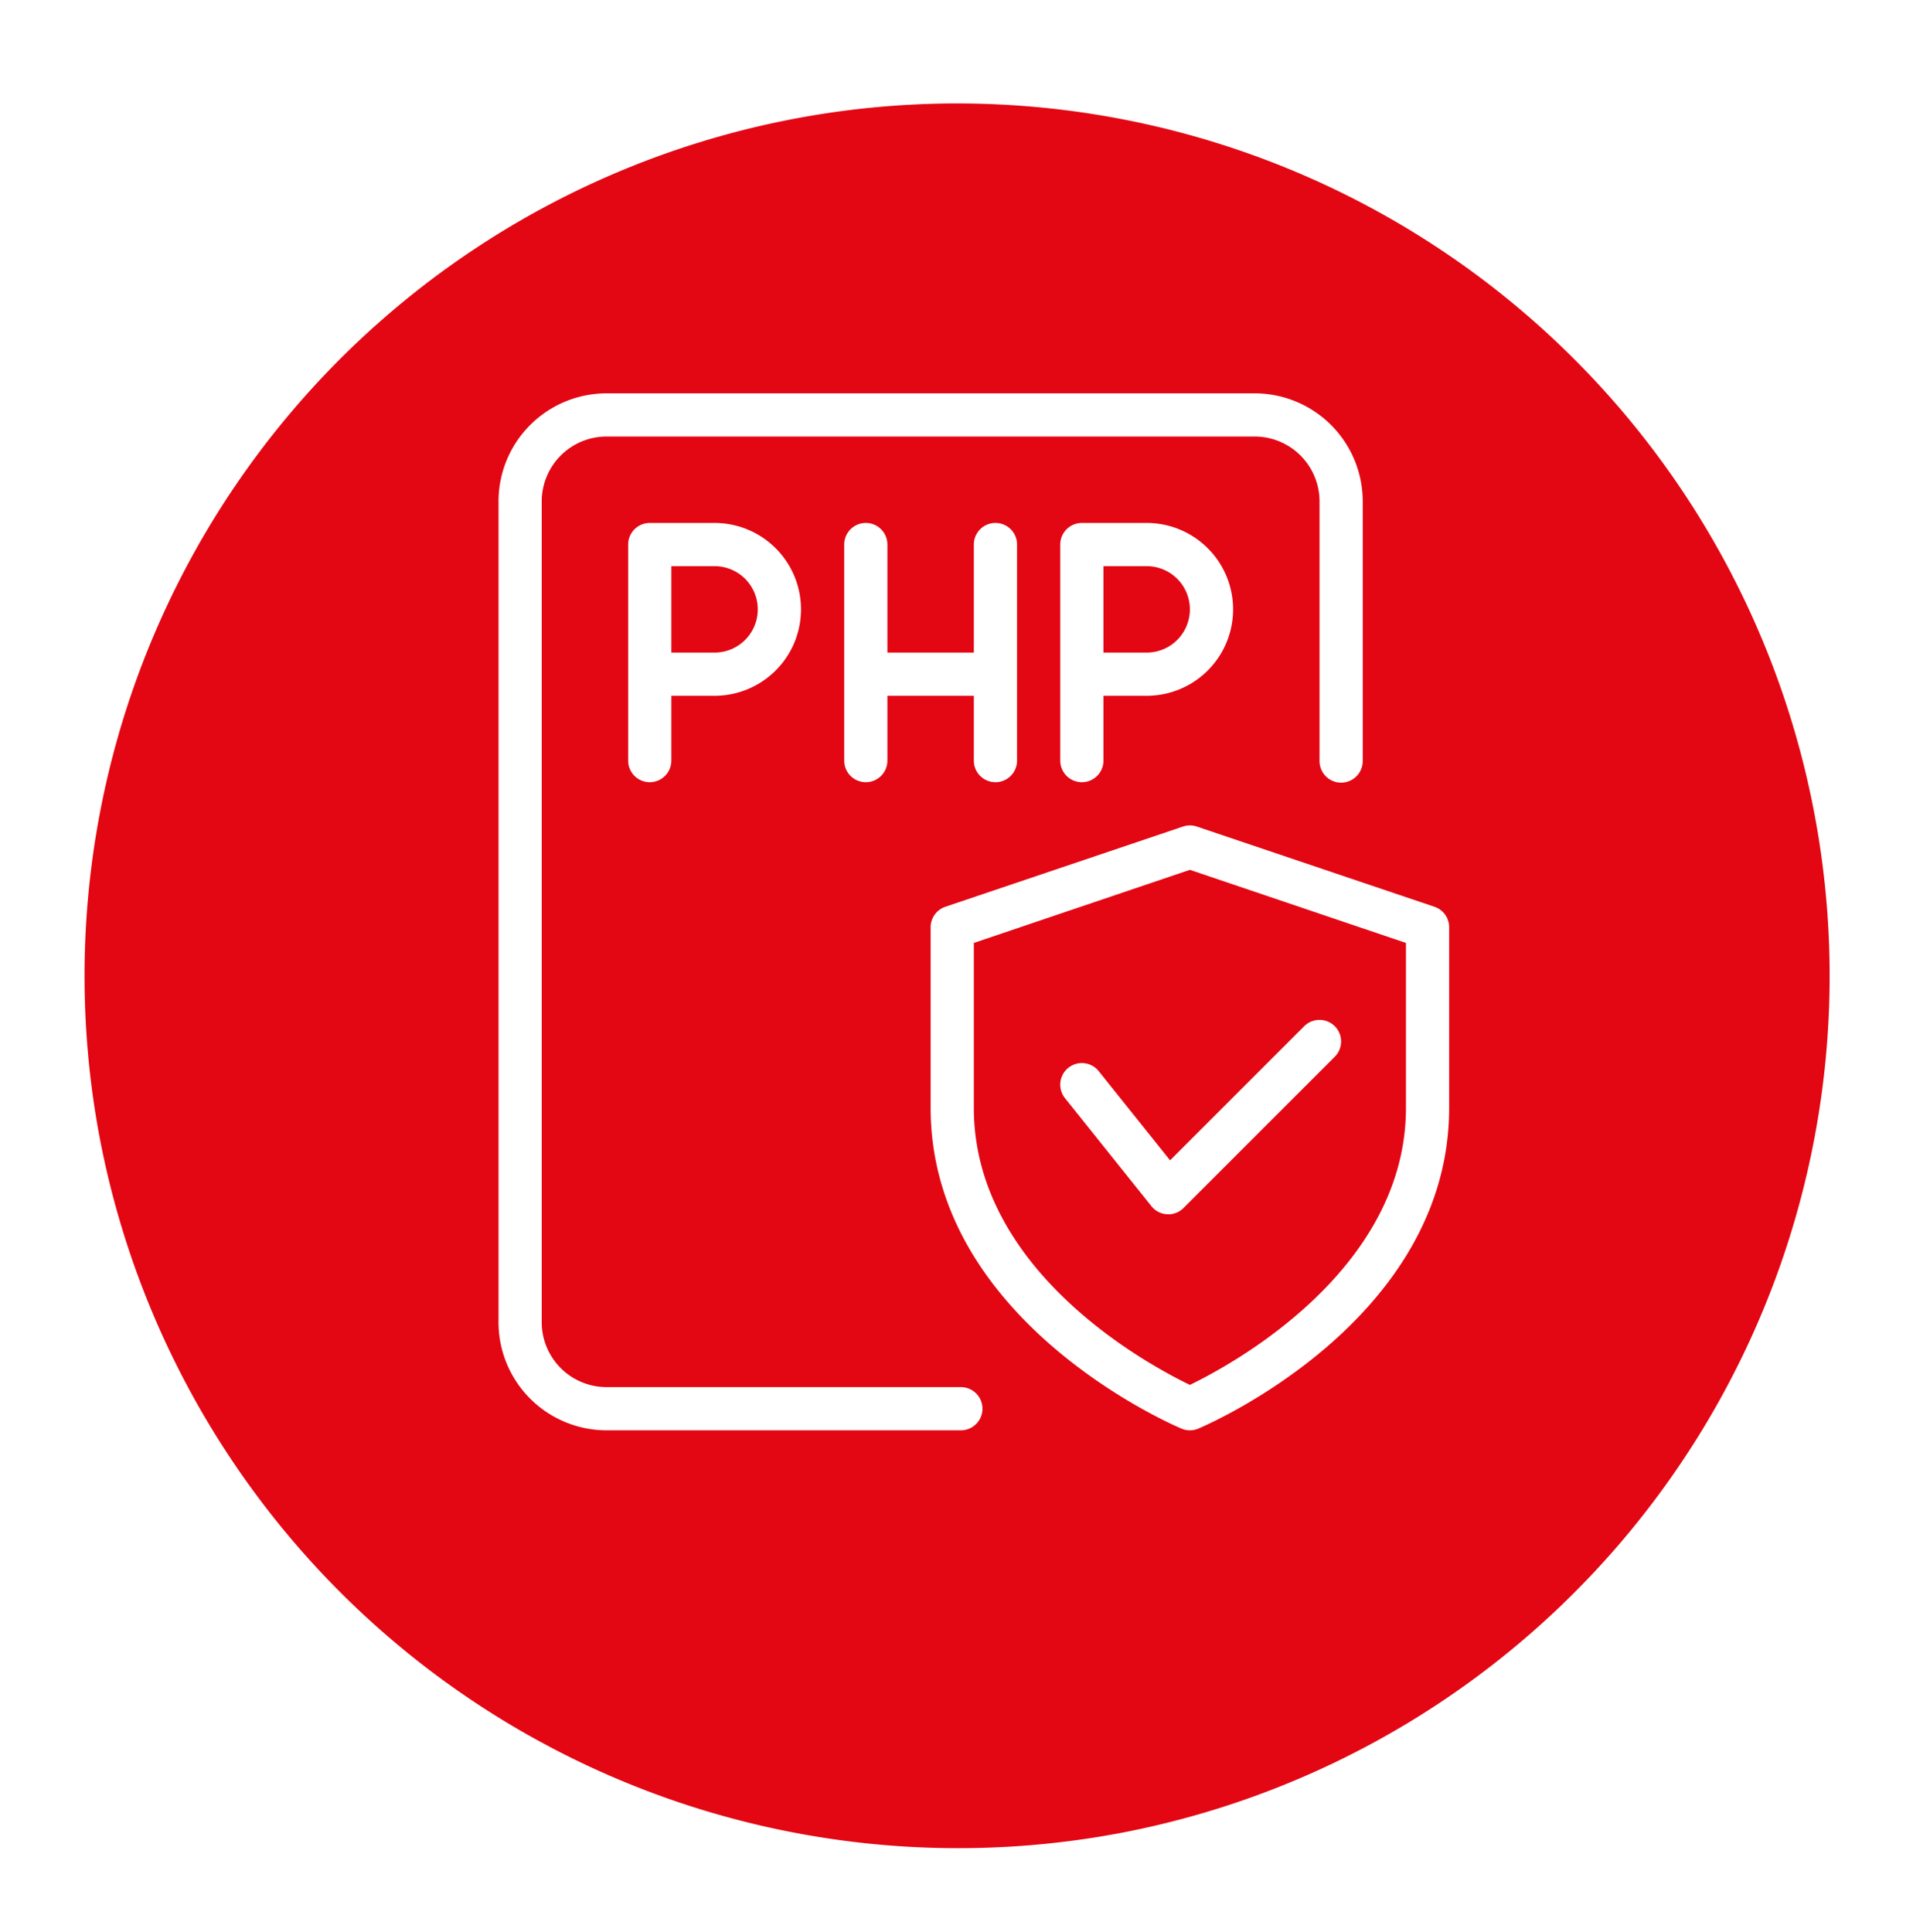
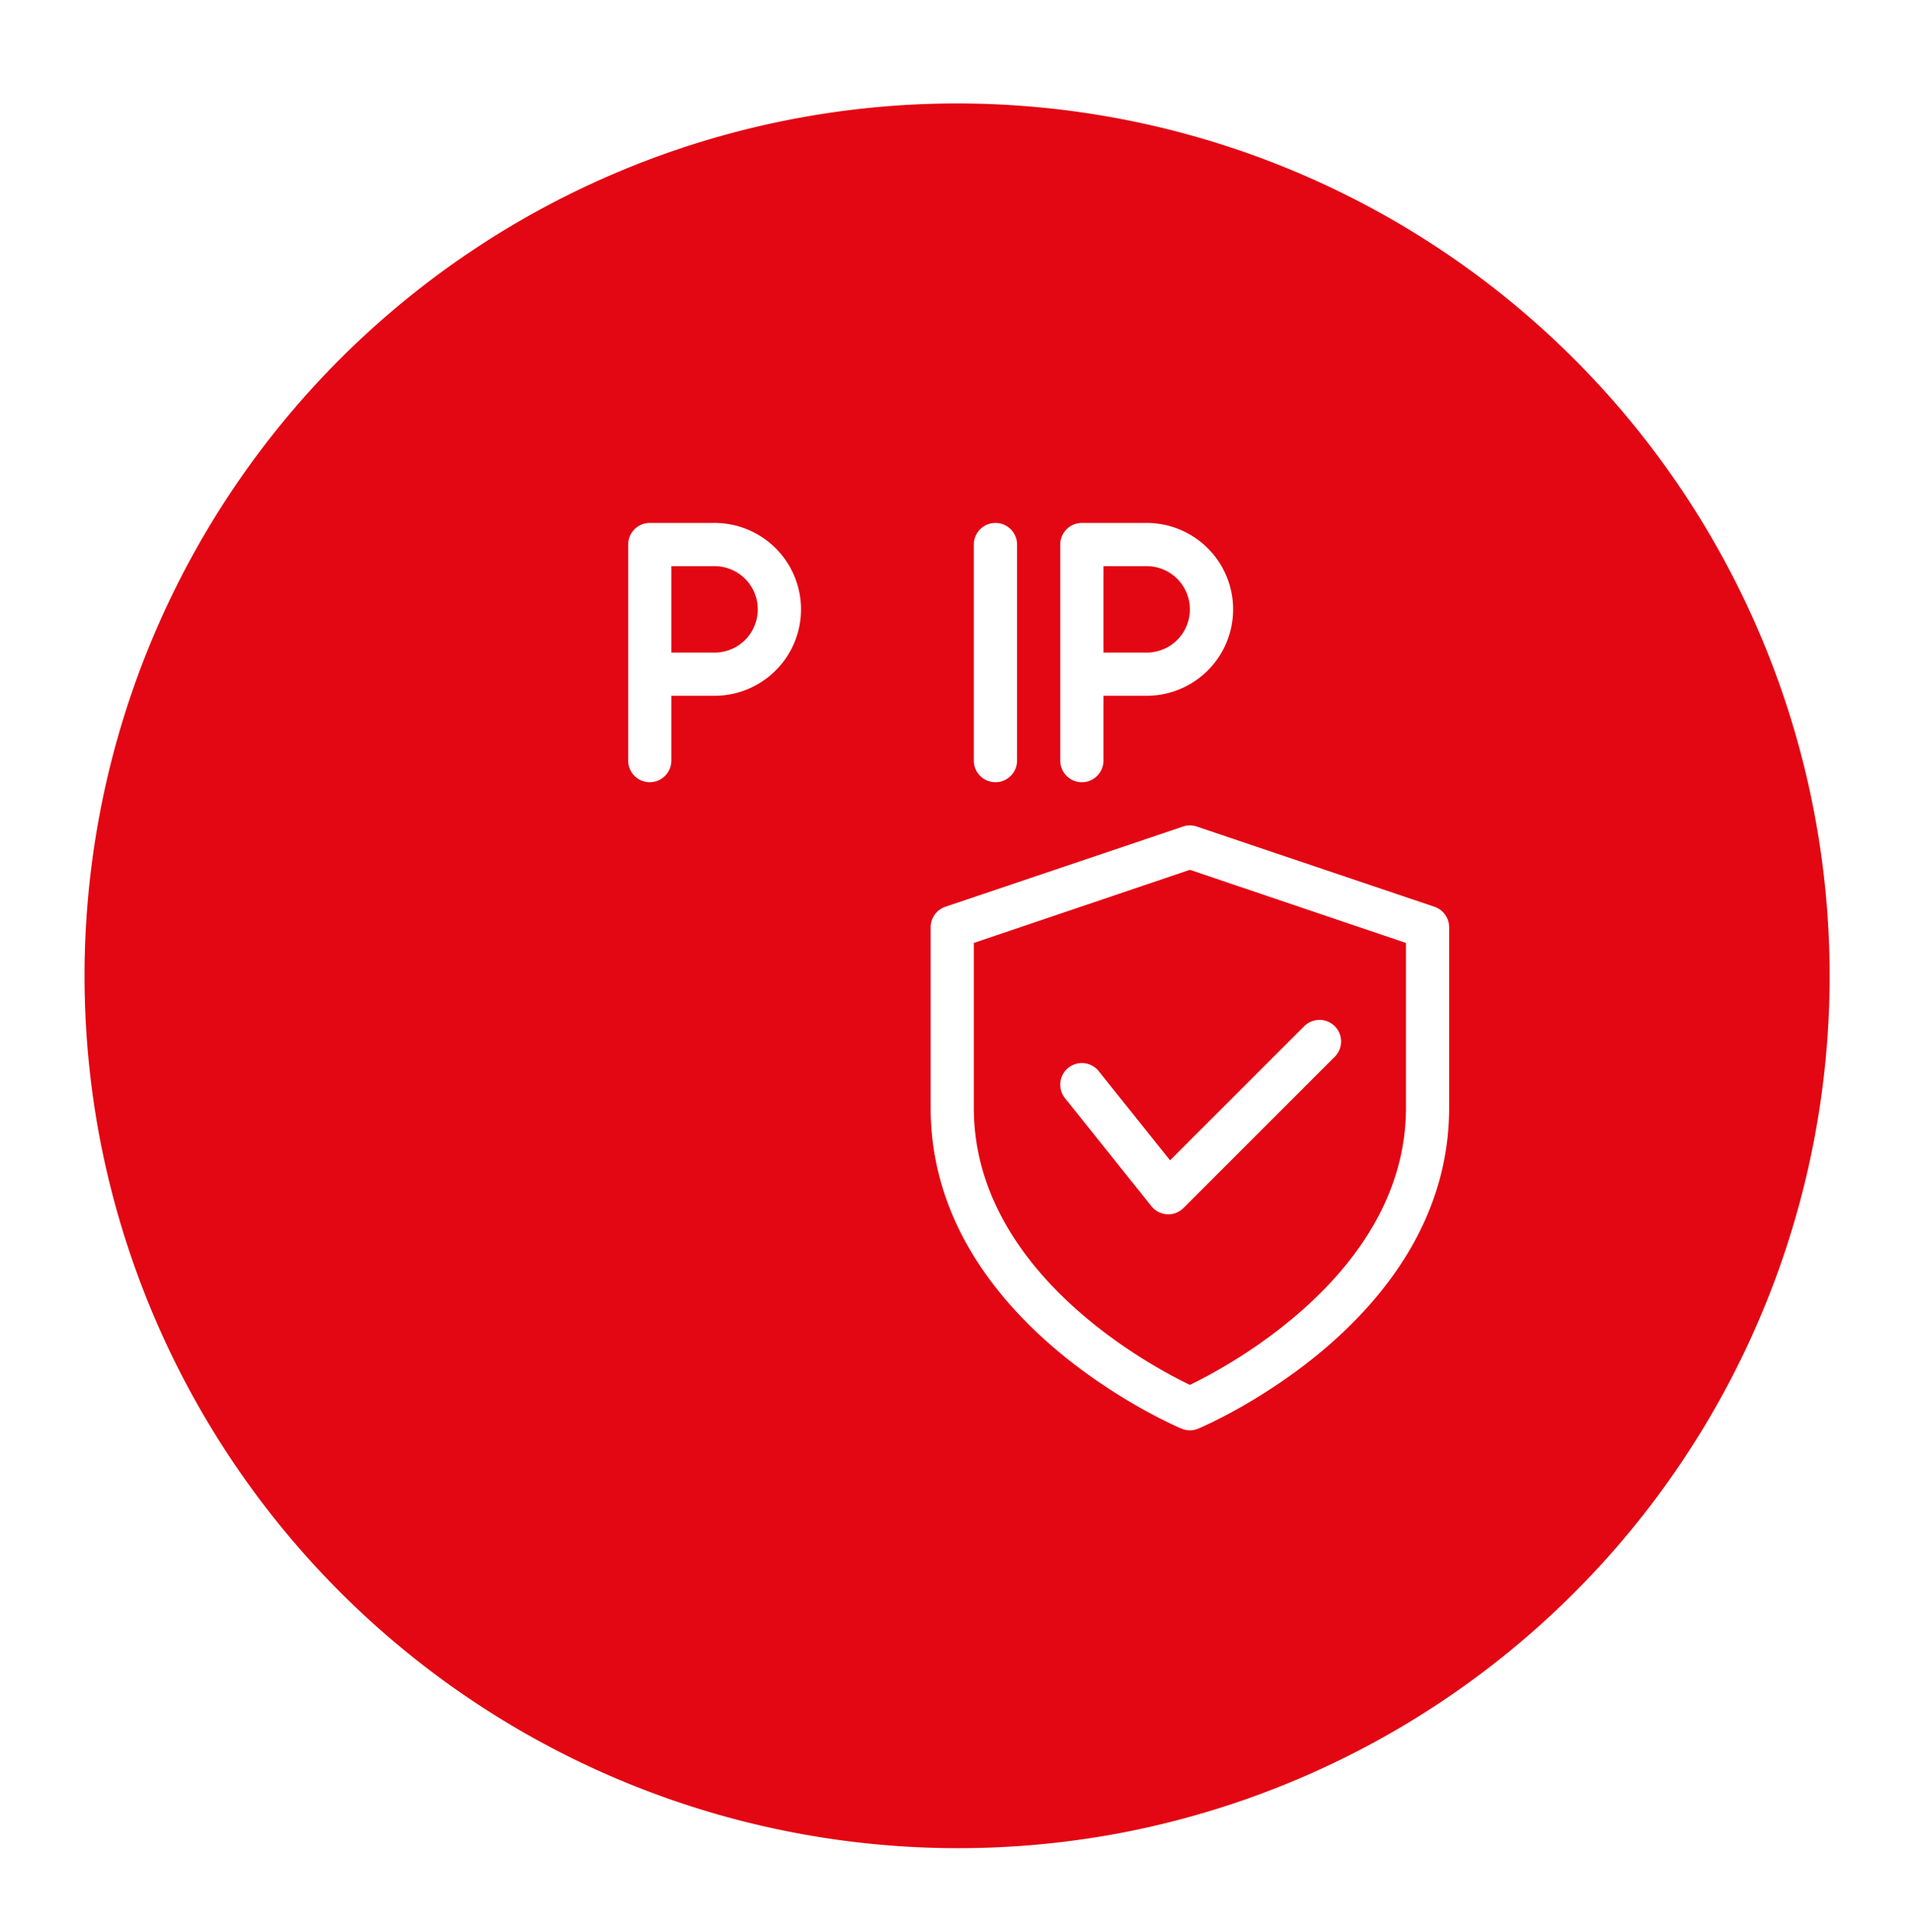
<svg xmlns="http://www.w3.org/2000/svg" width="55.339" height="55.895" viewBox="0 0 55.339 55.895">
  <defs>
    <filter id="Path_5334" x="0" y="0" width="55.339" height="55.895" filterUnits="userSpaceOnUse">
      <feOffset dy="2.824" input="SourceAlpha" />
      <feGaussianBlur stdDeviation="0.807" result="blur" />
      <feFlood flood-color="#3f3f3f" flood-opacity="0.302" />
      <feComposite operator="in" in2="blur" />
      <feComposite in="SourceGraphic" />
    </filter>
  </defs>
  <g id="Group_583" data-name="Group 583" transform="translate(-1175.579 -1775.621)">
    <g id="Group_224" data-name="Group 224" transform="translate(1178 1775.621)">
      <g transform="matrix(1, 0, 0, 1, -2.42, 0)" filter="url(#Path_5334)">
        <path id="Path_5334-2" data-name="Path 5334" d="M513,391.364a25.241,25.241,0,1,1,29.511,20.186A25.283,25.283,0,0,1,513,391.364Z" transform="translate(-510.13 -361.34)" fill="#e30613" />
      </g>
    </g>
    <g id="shield" transform="translate(1188 1787)">
      <path id="Path_5985" data-name="Path 5985" d="M19.5,27.5a.627.627,0,0,1-.243-.049C18.96,27.325,12,24.318,12,18.17V12.946a.626.626,0,0,1,.425-.592L19.3,10.033a.626.626,0,0,1,.4,0l6.875,2.321a.624.624,0,0,1,.425.592V18.17c0,6.147-6.96,9.155-7.257,9.281a.627.627,0,0,1-.243.049ZM13.25,13.4V18.17c0,4.73,5.069,7.448,6.25,8.016,1.18-.57,6.25-3.3,6.25-8.016V13.4L19.5,11.285Z" transform="translate(2.5 2.5)" fill="#fff" />
      <path id="Path_5986" data-name="Path 5986" d="M18.125,20.125h-.034a.62.62,0,0,1-.454-.234l-2.5-3.125a.625.625,0,1,1,.976-.781l2.063,2.579,3.881-3.88a.625.625,0,0,1,.884.884l-4.375,4.375a.622.622,0,0,1-.441.184Z" transform="translate(3.25 3.625)" fill="#fff" />
-       <path id="Path_5987" data-name="Path 5987" d="M15.375,30H5.125A3.128,3.128,0,0,1,2,26.875V3.125A3.128,3.128,0,0,1,5.125,0h18.75A3.128,3.128,0,0,1,27,3.125v7.513a.625.625,0,1,1-1.25,0V3.125A1.877,1.877,0,0,0,23.875,1.25H5.125A1.877,1.877,0,0,0,3.25,3.125v23.75A1.877,1.877,0,0,0,5.125,28.75h10.25a.625.625,0,0,1,0,1.25Z" fill="#fff" />
      <path id="Path_5988" data-name="Path 5988" d="M5.625,10.5A.625.625,0,0,1,5,9.875V3.625A.625.625,0,0,1,5.625,3H7.5a2.5,2.5,0,0,1,0,5H6.25V9.875A.625.625,0,0,1,5.625,10.5ZM6.25,6.75H7.5a1.25,1.25,0,0,0,0-2.5H6.25Z" transform="translate(0.75 0.75)" fill="#fff" />
      <path id="Path_5989" data-name="Path 5989" d="M15.625,10.5A.625.625,0,0,1,15,9.875V3.625A.625.625,0,0,1,15.625,3H17.5a2.5,2.5,0,0,1,0,5H16.25V9.875A.625.625,0,0,1,15.625,10.5Zm.625-3.75H17.5a1.25,1.25,0,0,0,0-2.5H16.25Z" transform="translate(3.25 0.75)" fill="#fff" />
      <path id="Path_5990" data-name="Path 5990" d="M13.625,10.5A.625.625,0,0,1,13,9.875V3.625a.625.625,0,0,1,1.25,0v6.25A.625.625,0,0,1,13.625,10.5Z" transform="translate(2.75 0.75)" fill="#fff" />
-       <path id="Path_5991" data-name="Path 5991" d="M14,7.25H10.875a.625.625,0,0,1,0-1.25H14a.625.625,0,0,1,0,1.25Z" transform="translate(2.063 1.5)" fill="#fff" />
-       <path id="Path_5992" data-name="Path 5992" d="M10.625,10.5A.625.625,0,0,1,10,9.875V3.625a.625.625,0,0,1,1.25,0v6.25A.625.625,0,0,1,10.625,10.5Z" transform="translate(2 0.75)" fill="#fff" />
    </g>
  </g>
</svg>